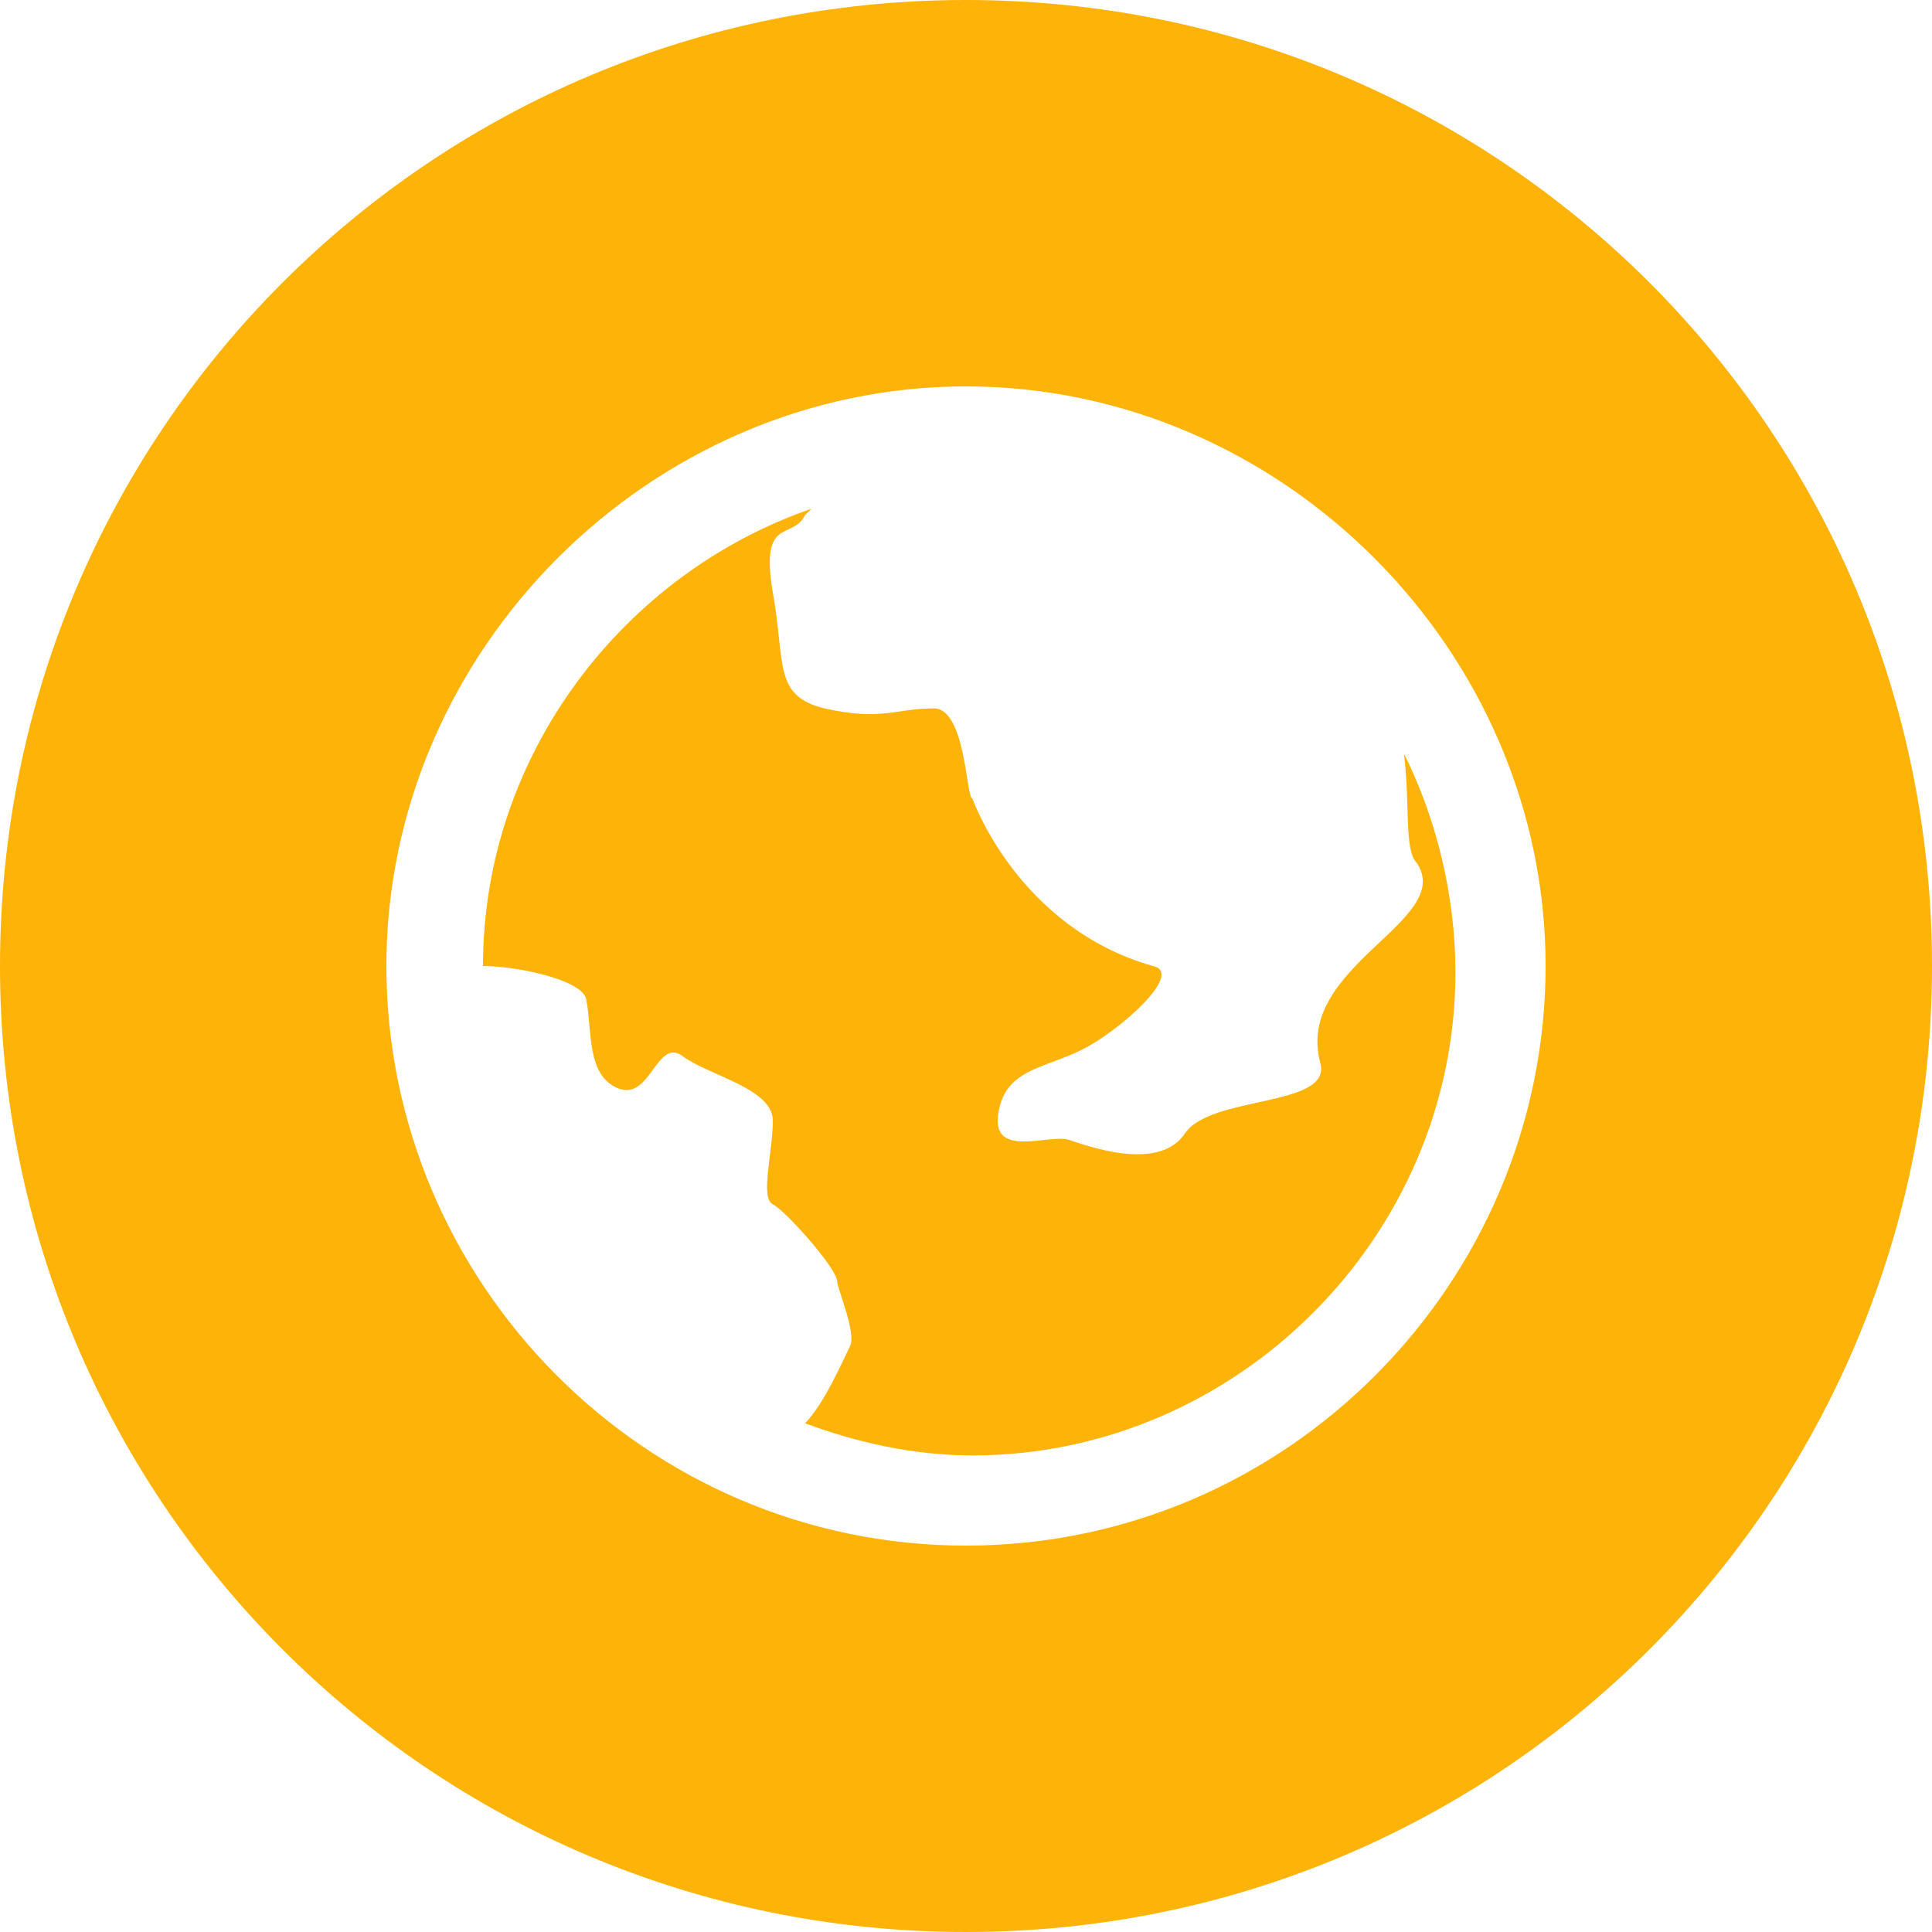
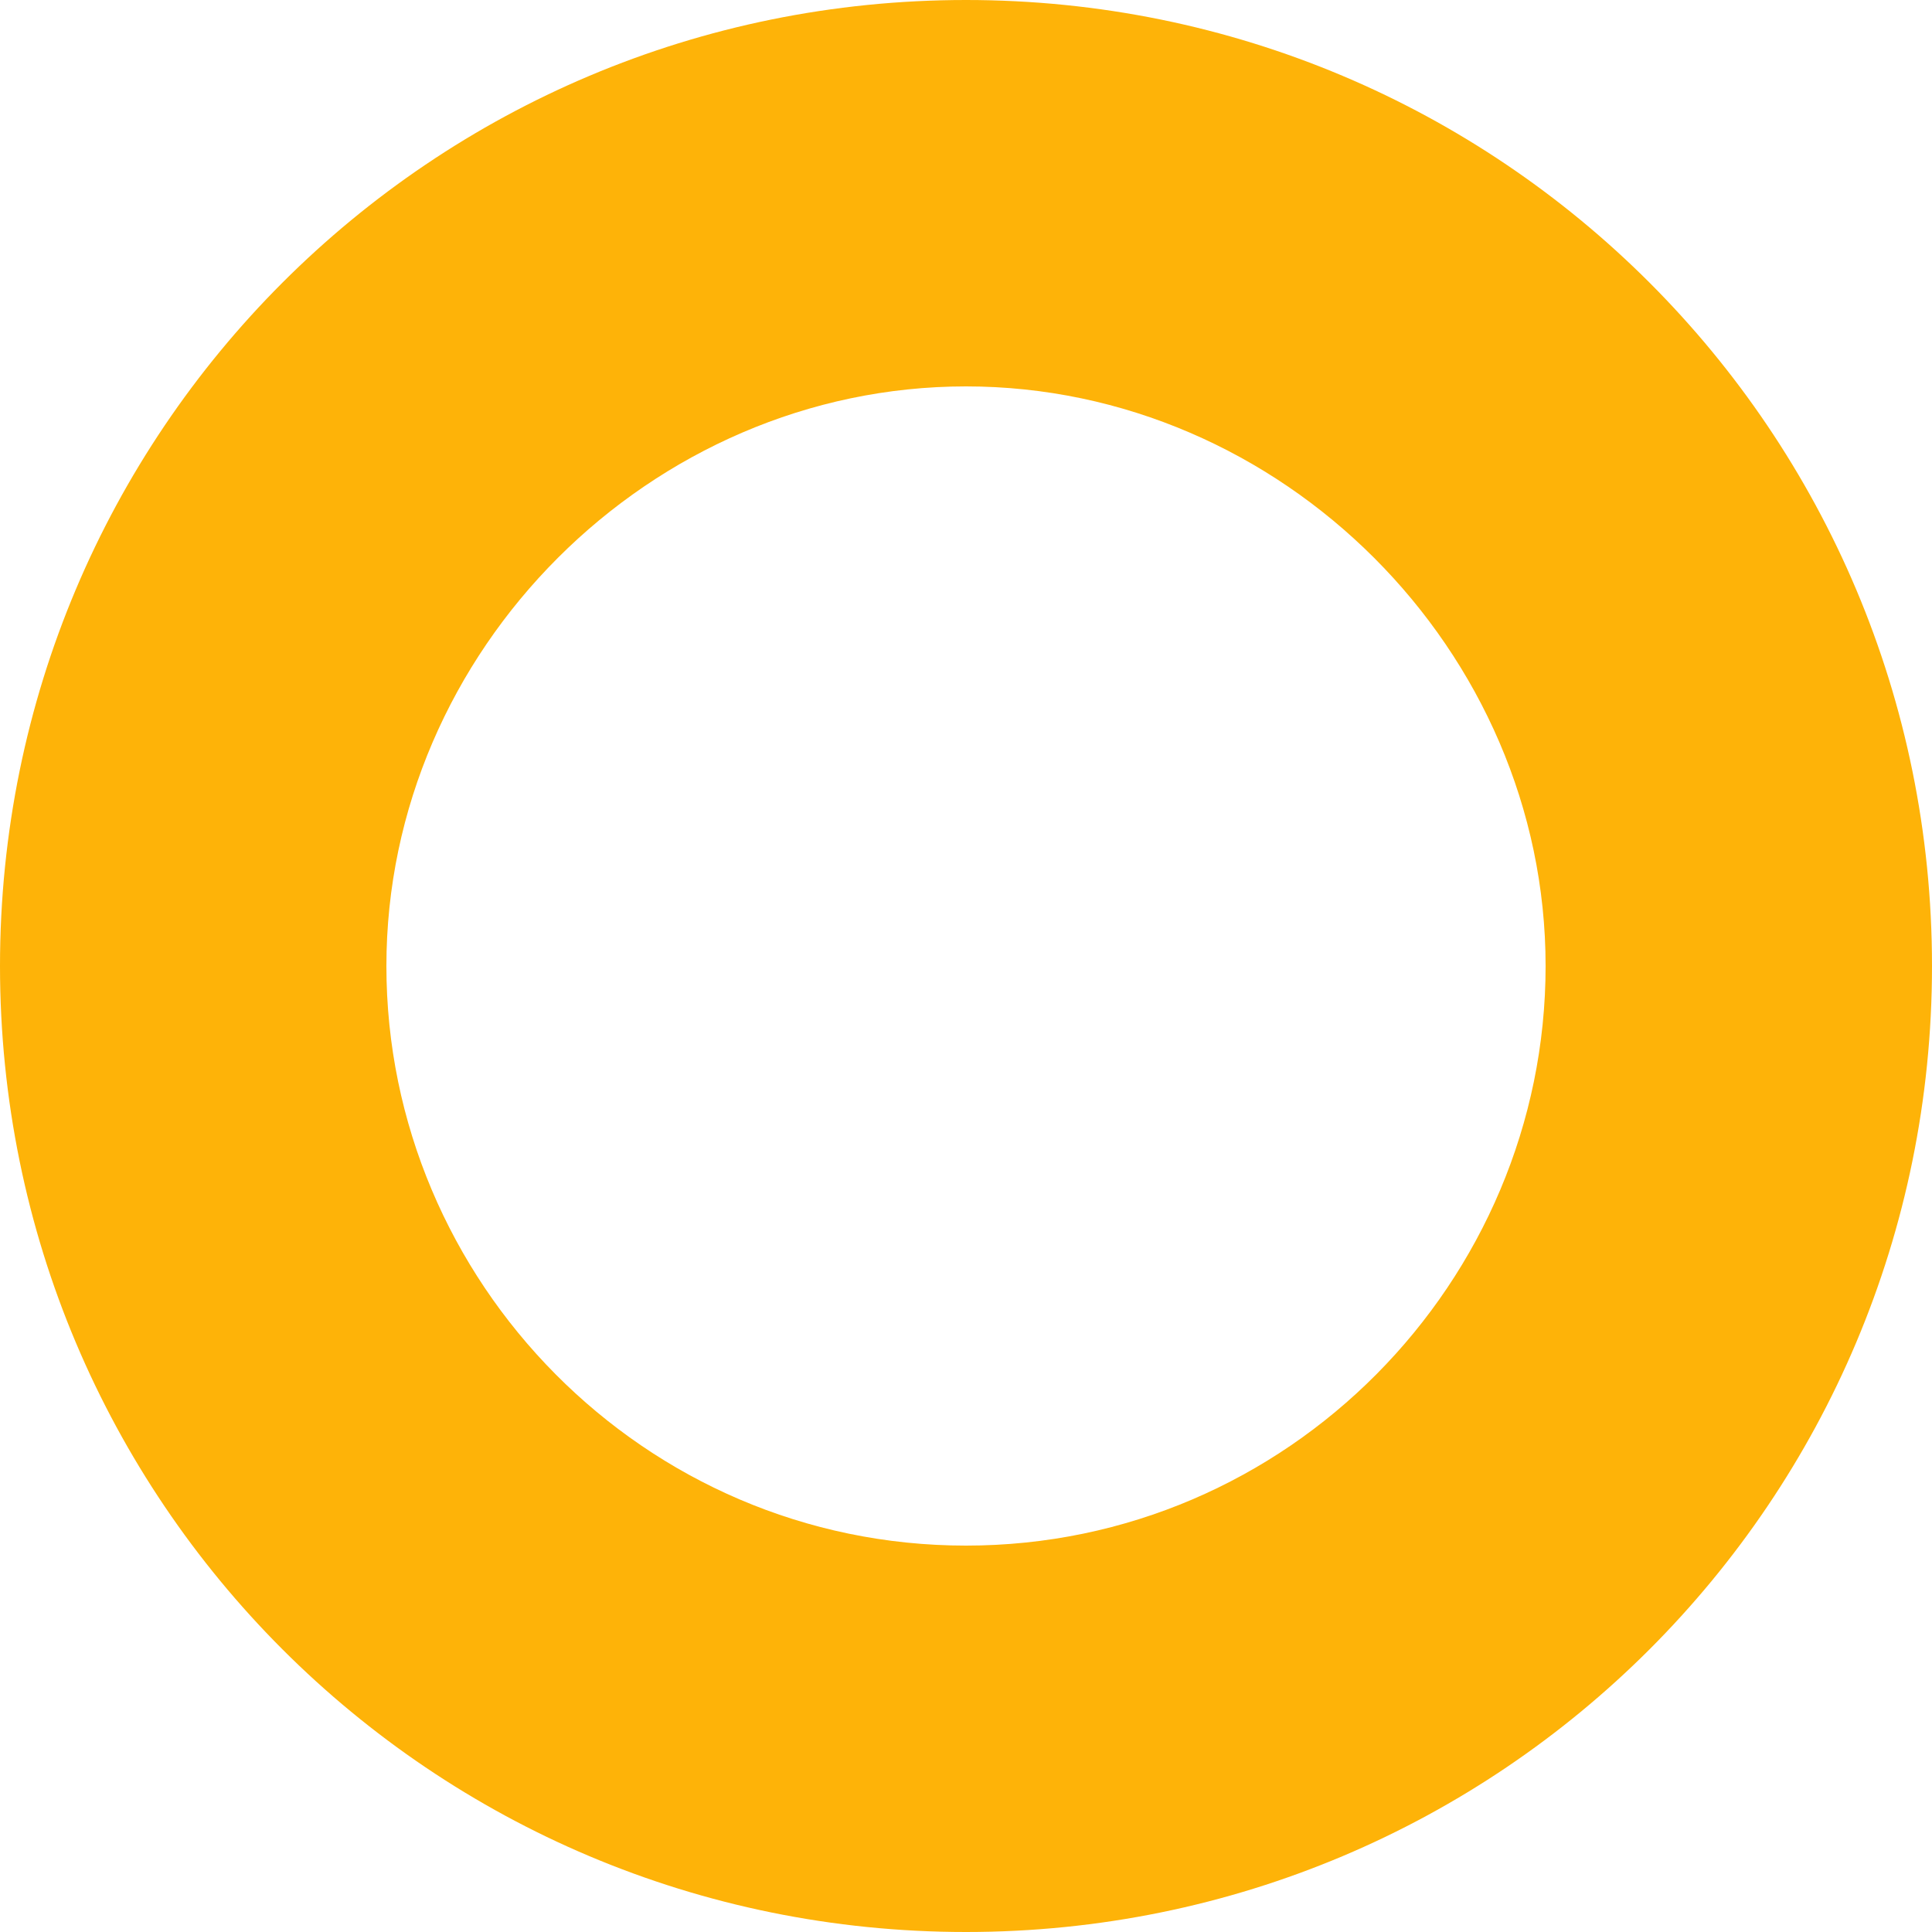
<svg xmlns="http://www.w3.org/2000/svg" version="1.1" id="Layer_1" x="0px" y="0px" viewBox="0 0 30 30" style="enable-background:new 0 0 30 30;" xml:space="preserve">
  <style type="text/css">
	.st0{fill:#FEB308;}
</style>
  <g>
    <g>
      <g>
-         <path class="st0" d="M20.5,16.5c0.2,0.7-1.7,0.5-2.1,1.1c-0.4,0.6-1.5,0.2-1.8,0.1c-0.3-0.1-1.2,0.3-1.1-0.4     c0.1-0.7,0.7-0.7,1.3-1c0.6-0.3,1.6-1.2,1.1-1.3c-2.1-0.6-2.8-2.6-2.8-2.6c-0.1,0-0.1-1.4-0.6-1.4c-0.6,0-0.8,0.2-1.7,0     c-0.8-0.2-0.6-0.7-0.8-1.8C11.8,8,12.3,8.4,12.5,8c0,0,0.1-0.1,0.1-0.1c-2.9,1-5.1,3.8-5.1,7.1c0,0,0,0,0,0     c0.5,0,1.5,0.2,1.6,0.5c0.1,0.5,0,1.2,0.5,1.4s0.6-0.8,1-0.5c0.4,0.3,1.4,0.5,1.4,1c0,0.5-0.2,1.2,0,1.3s1,1,1,1.2     c0,0.1,0.3,0.8,0.2,1c-0.1,0.2-0.4,0.9-0.7,1.2c0.8,0.3,1.7,0.5,2.6,0.5c4.1,0,7.5-3.4,7.5-7.5c0-1.2-0.3-2.4-0.8-3.4     c0.1,0.8,0,1.5,0.2,1.7C22.6,14.3,20.1,15,20.5,16.5z" />
        <path class="st0" d="M15,0C6.7,0,0,6.7,0,15s6.7,15,15,15s15-6.7,15-15S23.3,0,15,0z M15,24c-5,0-9-4.1-9-9s4.1-9,9-9s9,4.1,9,9     S20,24,15,24z" />
      </g>
    </g>
  </g>
</svg>